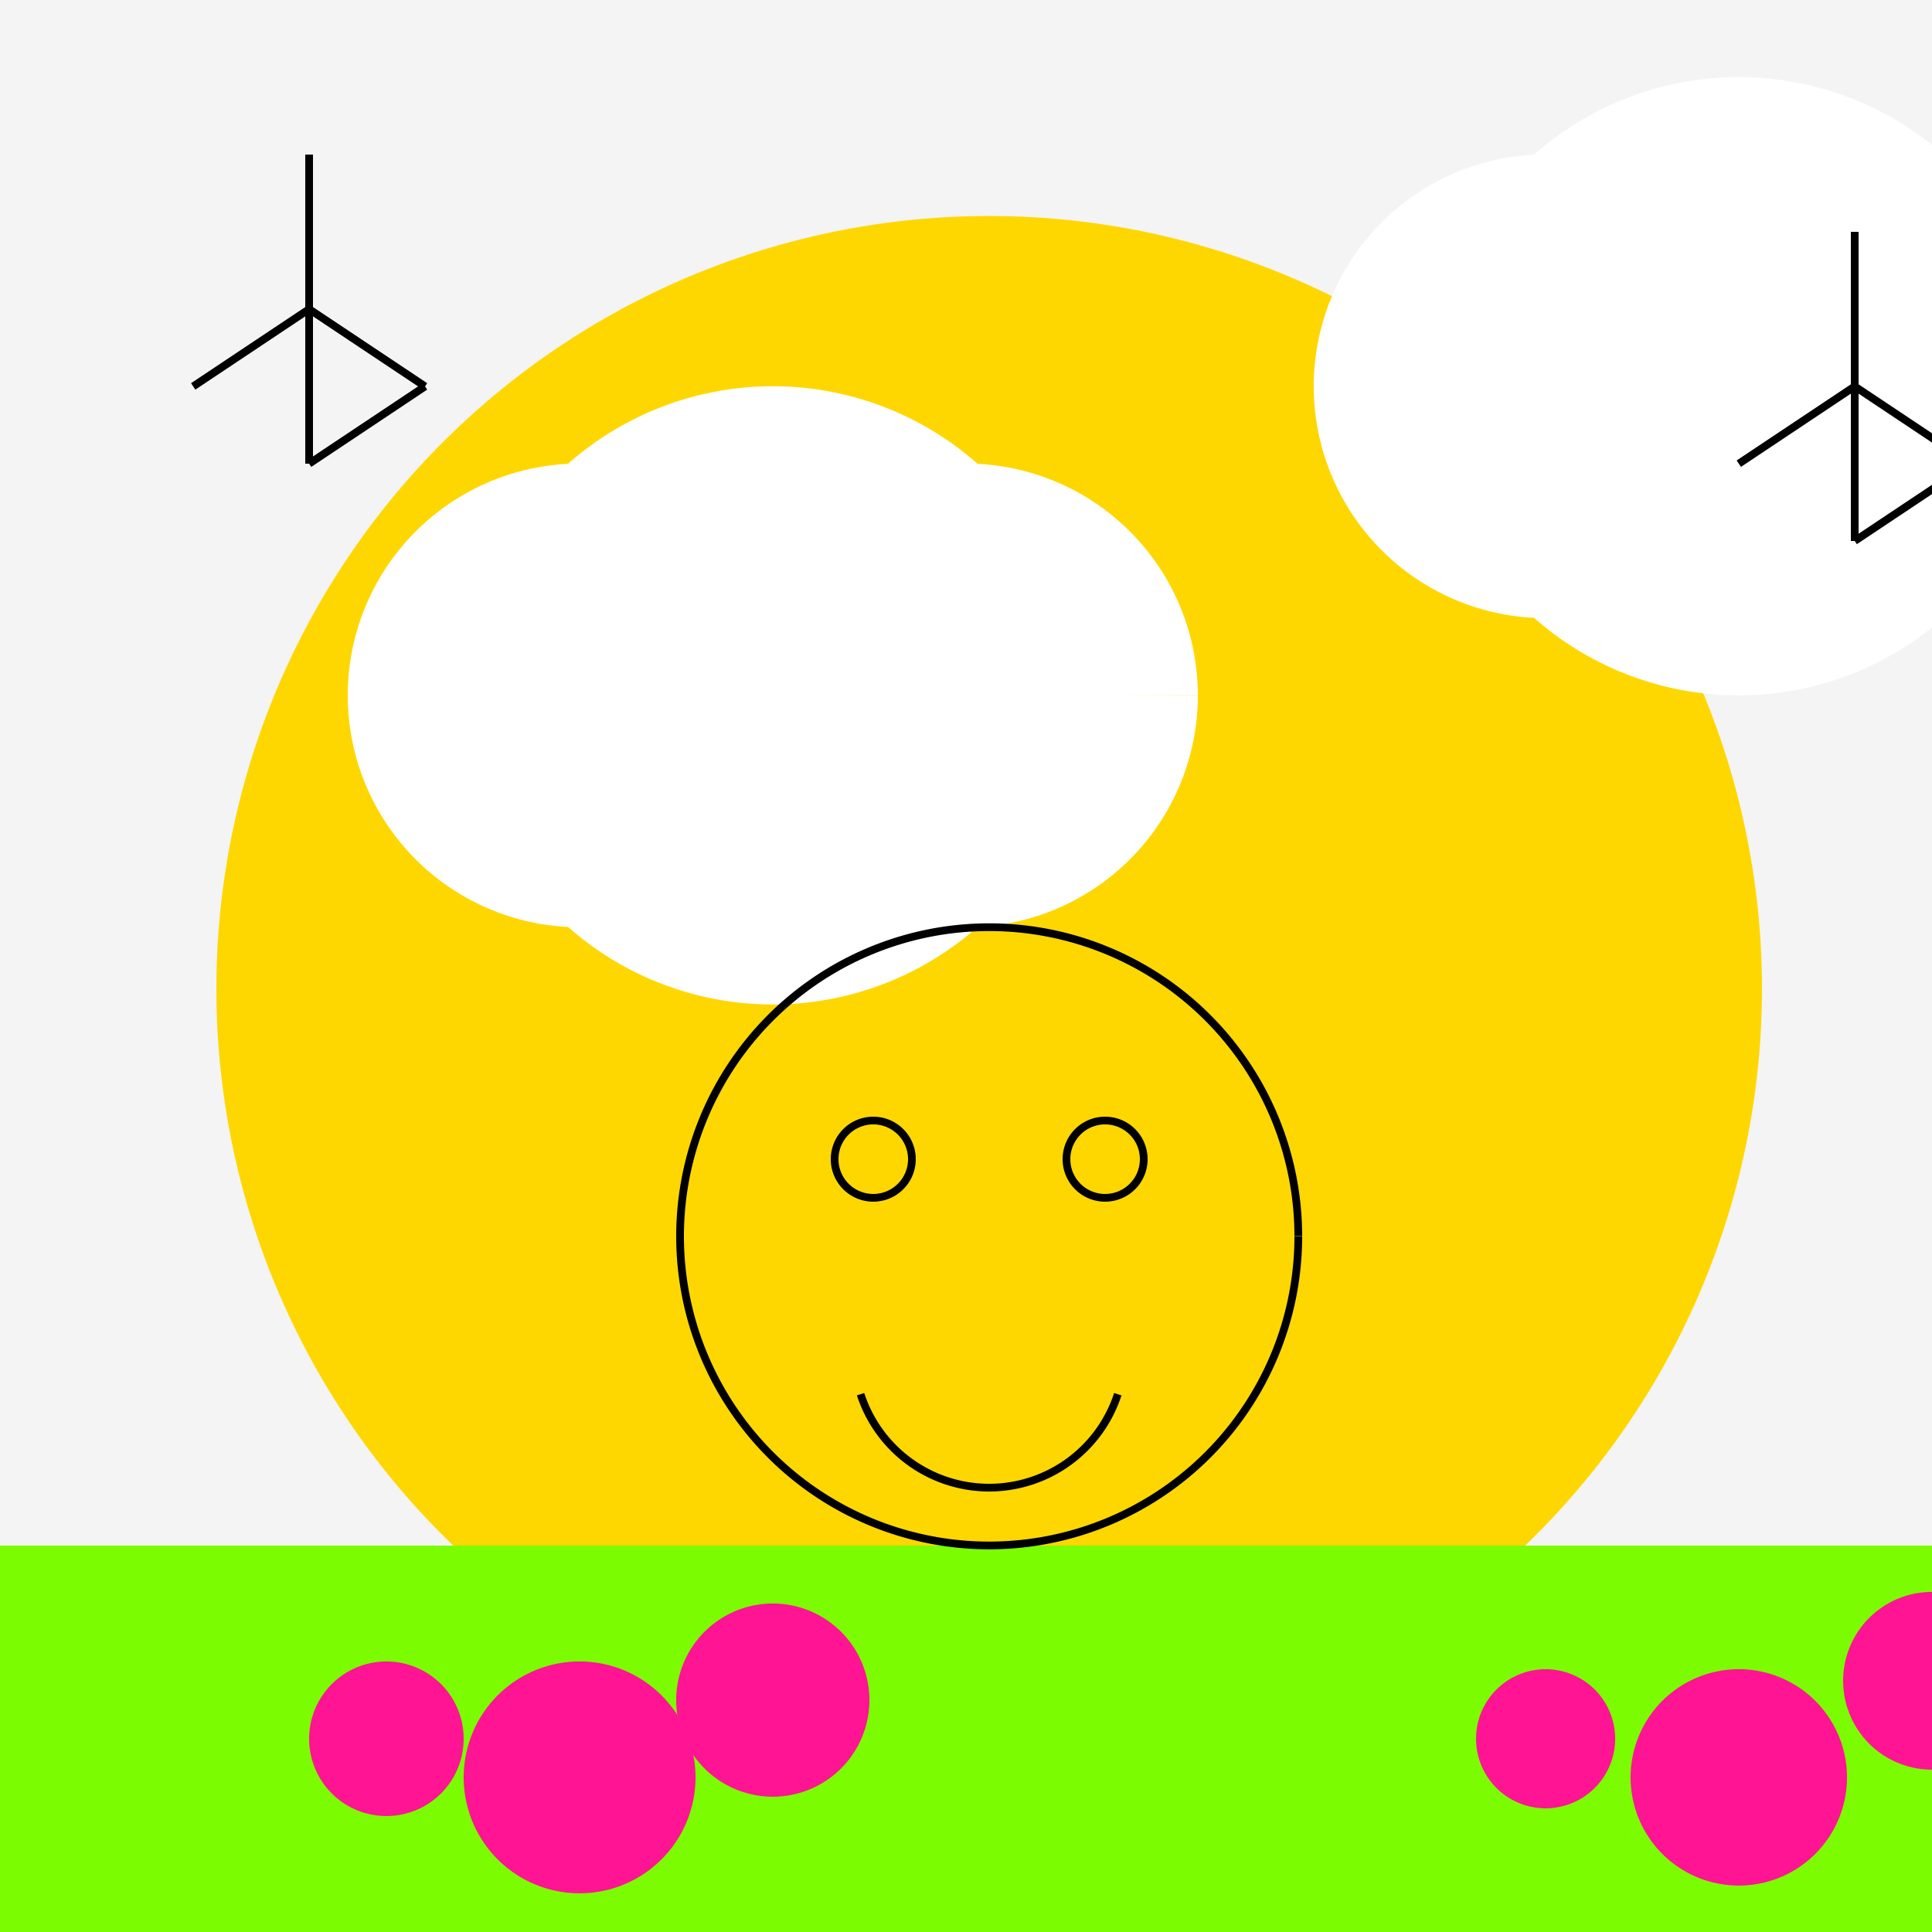
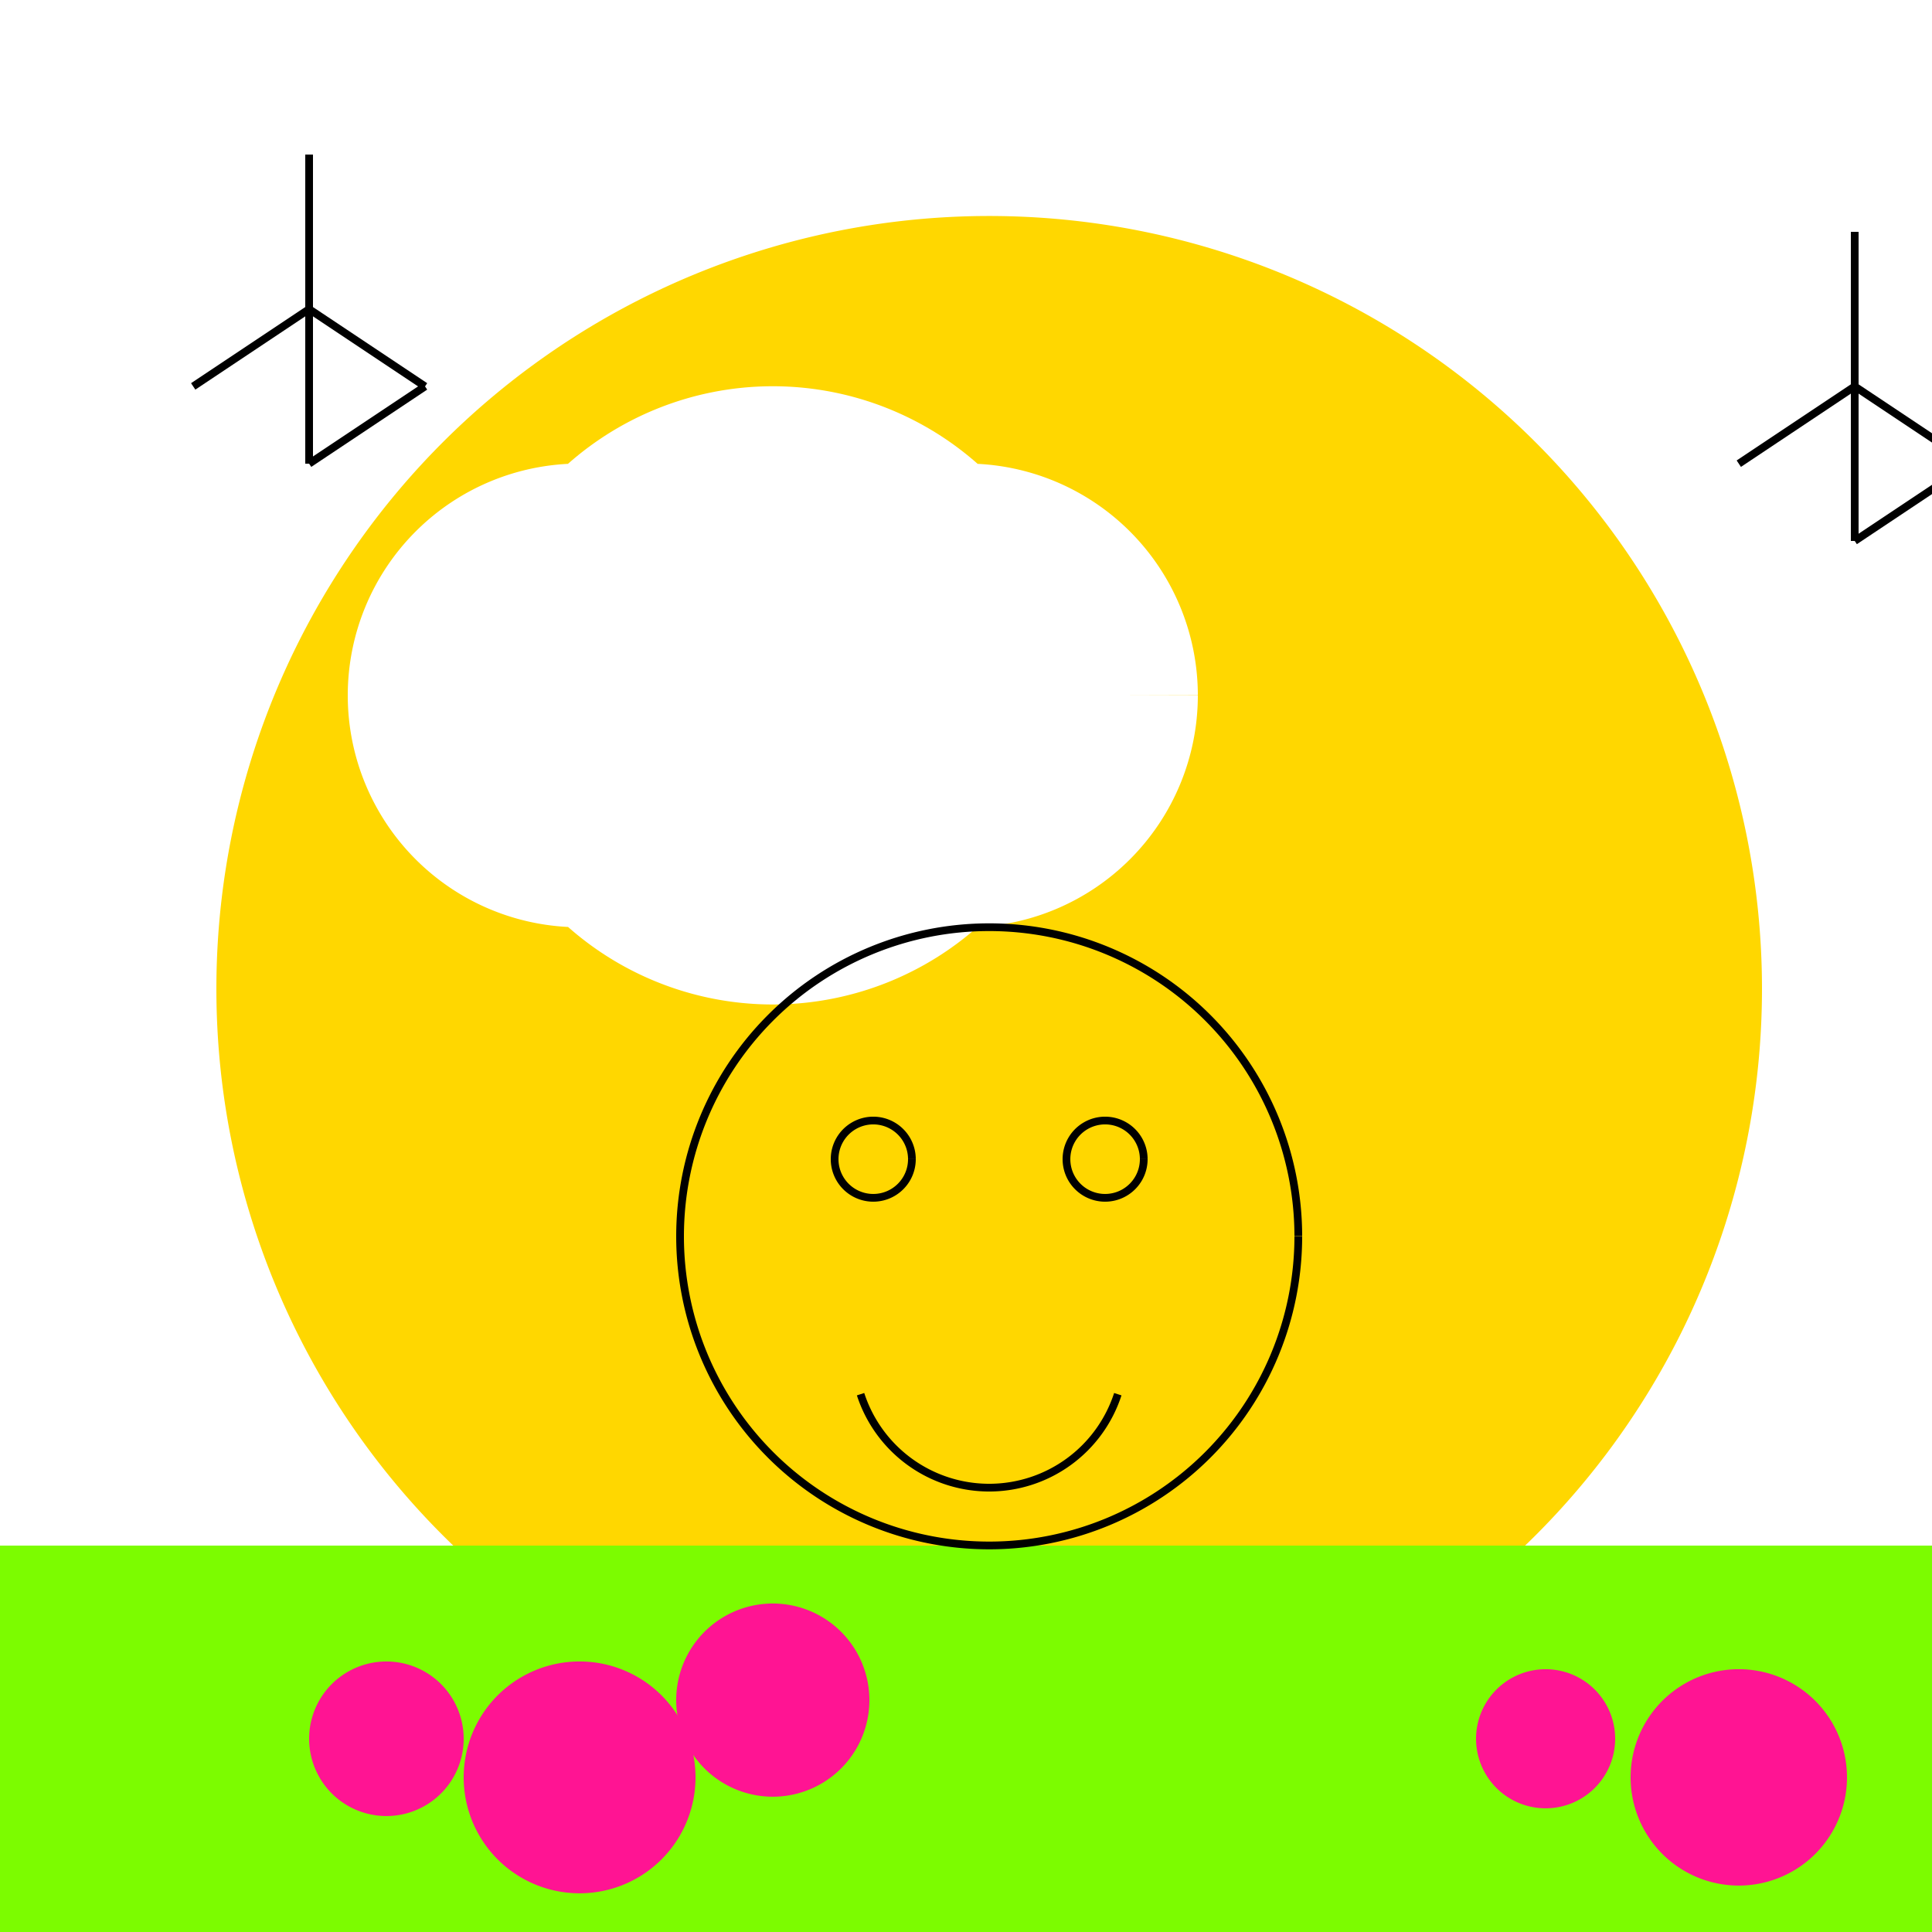
<svg xmlns="http://www.w3.org/2000/svg" width="500" height="500">
  <defs />
  <g>
-     <rect fill="#F4F4F4" stroke="none" x="0" y="0" width="512" height="512" />
    <path fill="#FFD700" stroke="none" paint-order="stroke fill markers" d=" M 456 256 A 200 200 0 1 1 456 255.8" />
    <path fill="#FFFFFF" stroke="none" paint-order="stroke fill markers" d=" M 210 180 A 60 60 0 1 1 210 179.94 L 280 180 A 80 80 0 1 1 280 179.92 L 310 180 A 60 60 0 1 1 310 179.94" />
-     <path fill="#FFFFFF" stroke="none" paint-order="stroke fill markers" d=" M 460 100 A 60 60 0 1 1 460 99.94 L 530 100 A 80 80 0 1 1 530 99.92 L 560 100 A 60 60 0 1 1 560 99.94" />
    <rect fill="#7CFC00" stroke="none" x="0" y="400" width="512" height="112" />
    <path fill="#FF1493" stroke="none" paint-order="stroke fill markers" d=" M 120 450 A 20 20 0 1 1 120 449.98" />
    <path fill="#FF1493" stroke="none" paint-order="stroke fill markers" d=" M 180 460 A 30 30 0 1 1 180 459.97" />
    <path fill="#FF1493" stroke="none" paint-order="stroke fill markers" d=" M 225 440 A 25 25 0 1 1 225 439.975" />
    <path fill="#FF1493" stroke="none" paint-order="stroke fill markers" d=" M 418 450 A 18 18 0 1 1 418 449.982" />
    <path fill="#FF1493" stroke="none" paint-order="stroke fill markers" d=" M 478 460 A 28 28 0 1 1 478 459.972" />
-     <path fill="#FF1493" stroke="none" paint-order="stroke fill markers" d=" M 523 435 A 23 23 0 1 1 523 434.977" />
    <path fill="none" stroke="#000000" paint-order="fill stroke markers" d=" M 50 100 L 80 80 M 80 80 L 110 100 M 80 80 L 80 40 M 80 80 L 80 120 M 80 120 L 110 100" stroke-miterlimit="10" stroke-width="2" stroke-dasharray="" />
    <path fill="none" stroke="#000000" paint-order="fill stroke markers" d=" M 450 120 L 480 100 M 480 100 L 510 120 M 480 100 L 480 60 M 480 100 L 480 140 M 480 140 L 510 120" stroke-miterlimit="10" stroke-width="2" stroke-dasharray="" />
    <path fill="none" stroke="#000000" paint-order="fill stroke markers" d=" M 336 320 A 80 80 0 1 1 336 319.92" stroke-miterlimit="10" stroke-width="2" stroke-dasharray="" />
    <path fill="none" stroke="#000000" paint-order="fill stroke markers" d=" M 236 300 A 10 10 0 1 1 236 299.99" stroke-miterlimit="10" stroke-width="2" stroke-dasharray="" />
    <path fill="none" stroke="#000000" paint-order="fill stroke markers" d=" M 296 300 A 10 10 0 1 1 296 299.99" stroke-miterlimit="10" stroke-width="2" stroke-dasharray="" />
    <path fill="none" stroke="#000000" paint-order="fill stroke markers" d=" M 289.287 360.816 A 35 35 0 0 1 222.713 360.816" stroke-miterlimit="10" stroke-width="2" stroke-dasharray="" />
  </g>
</svg>